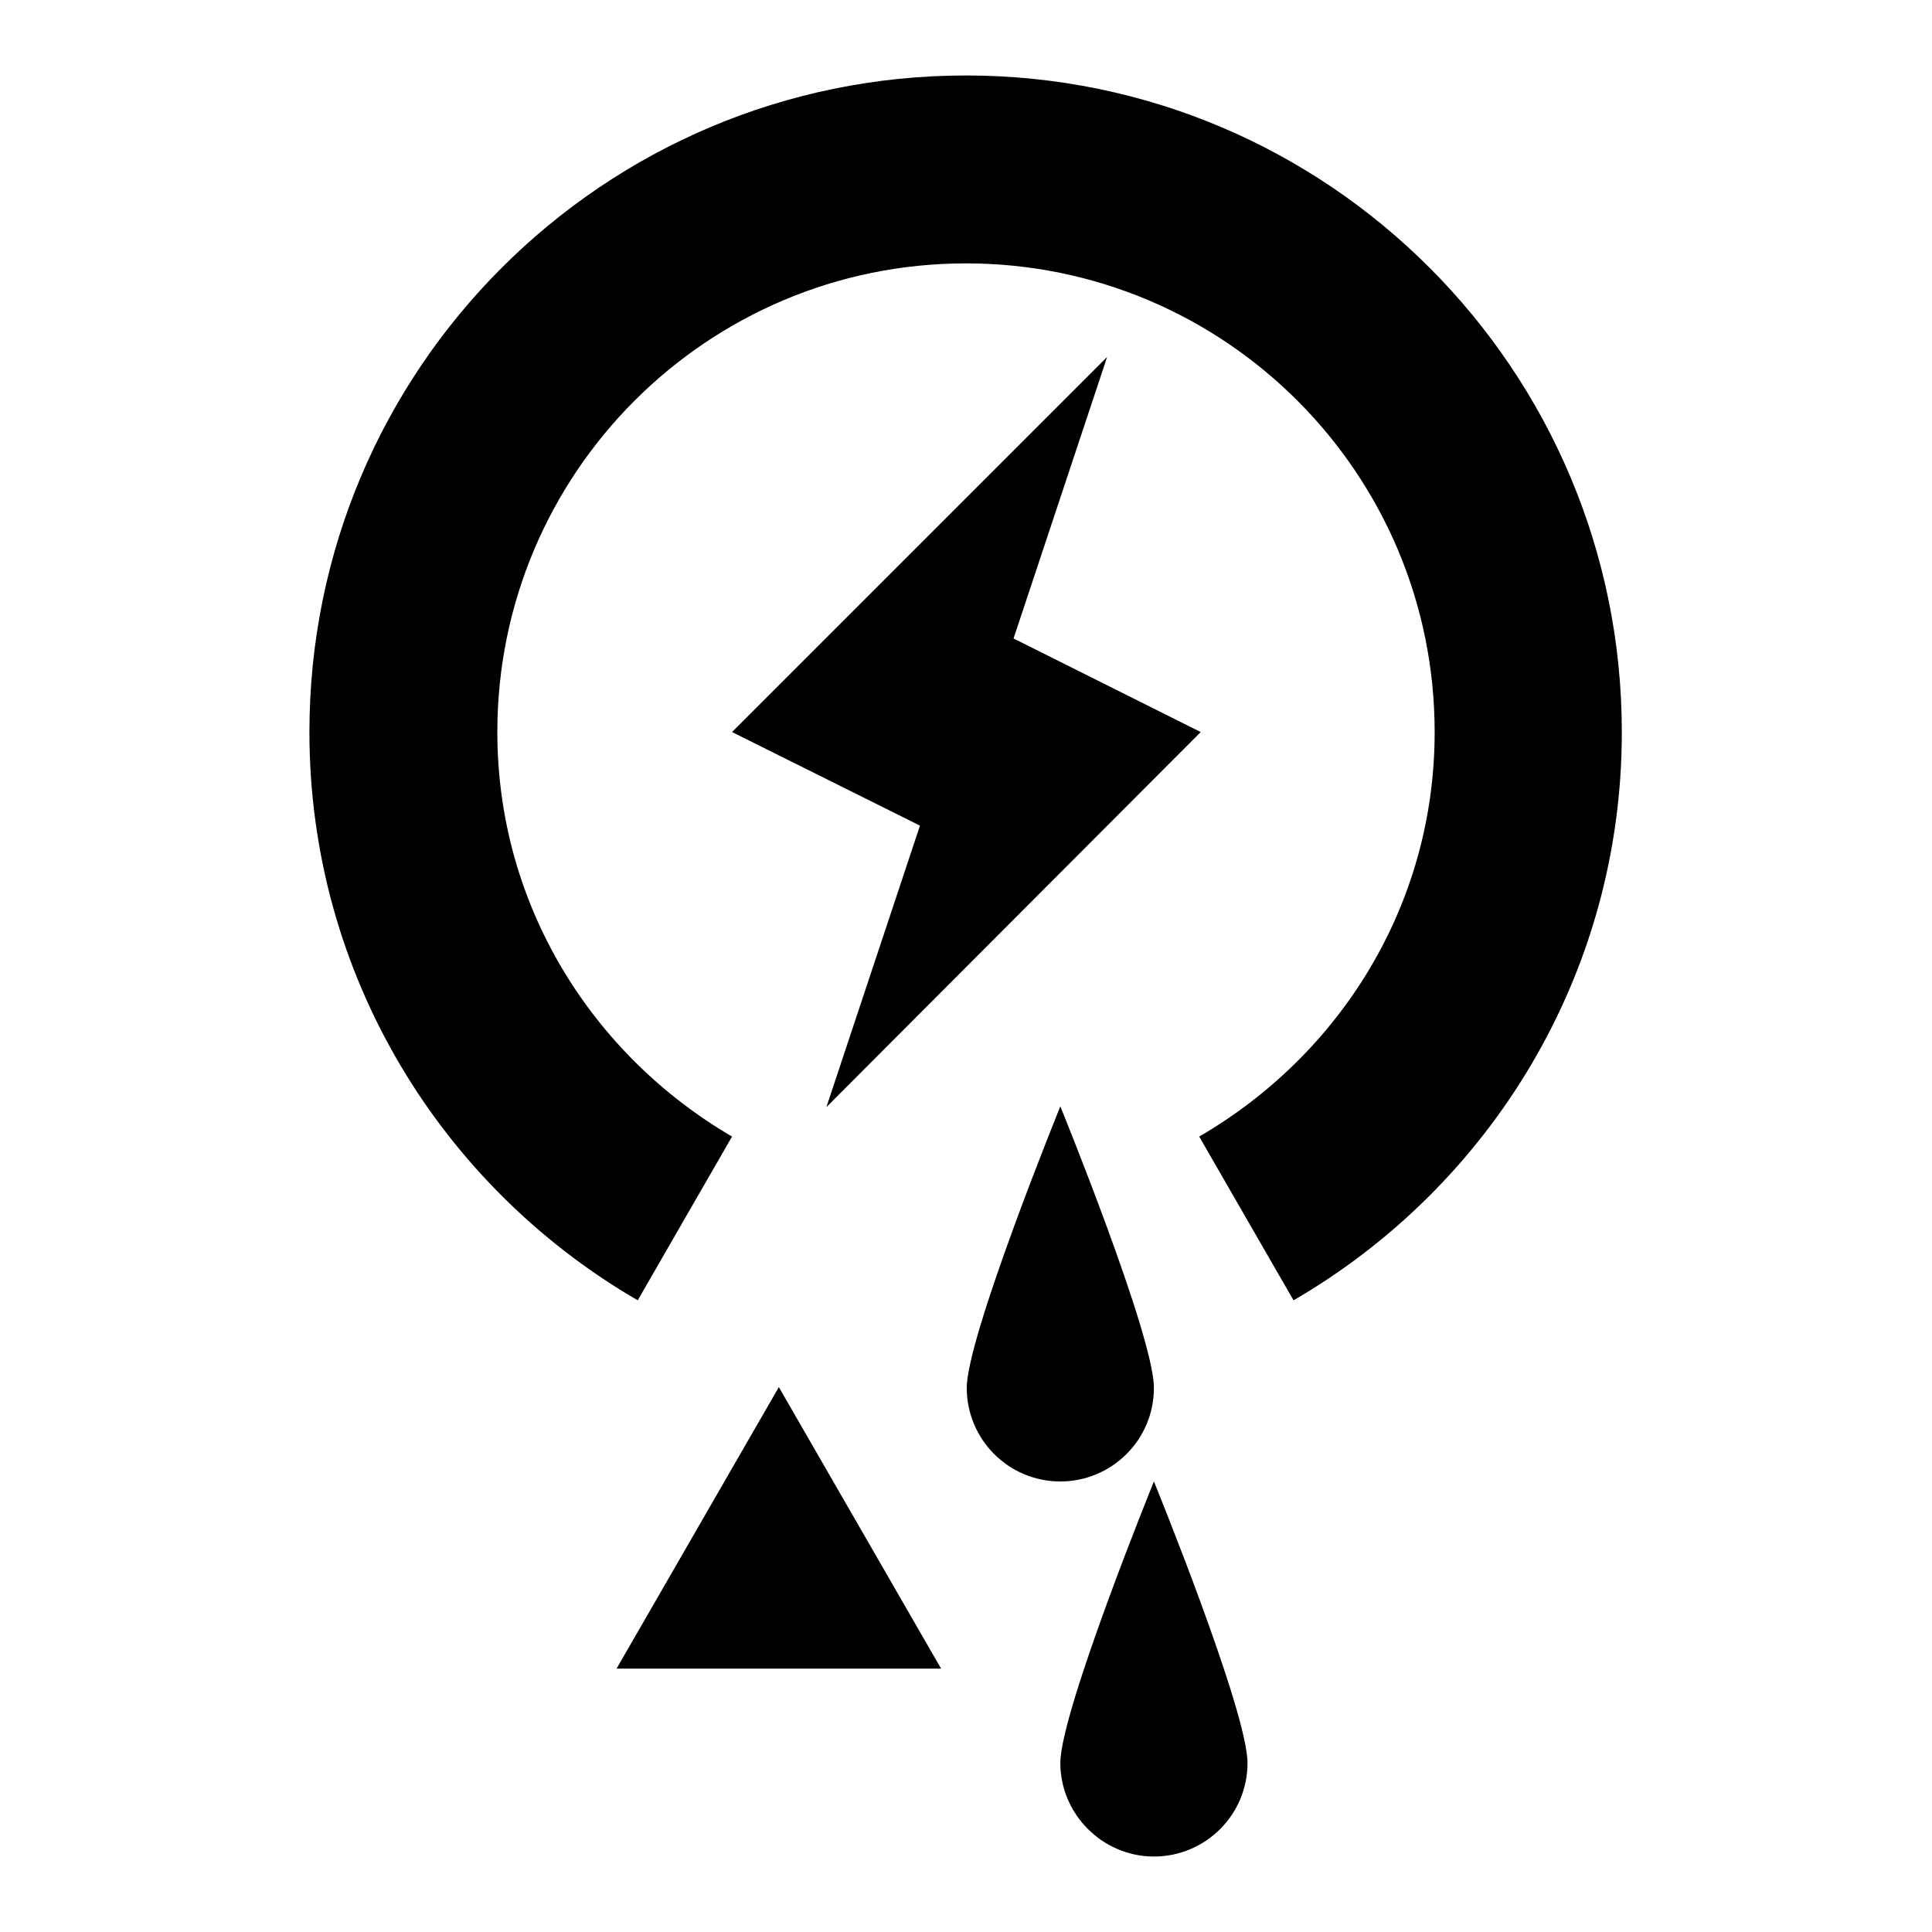
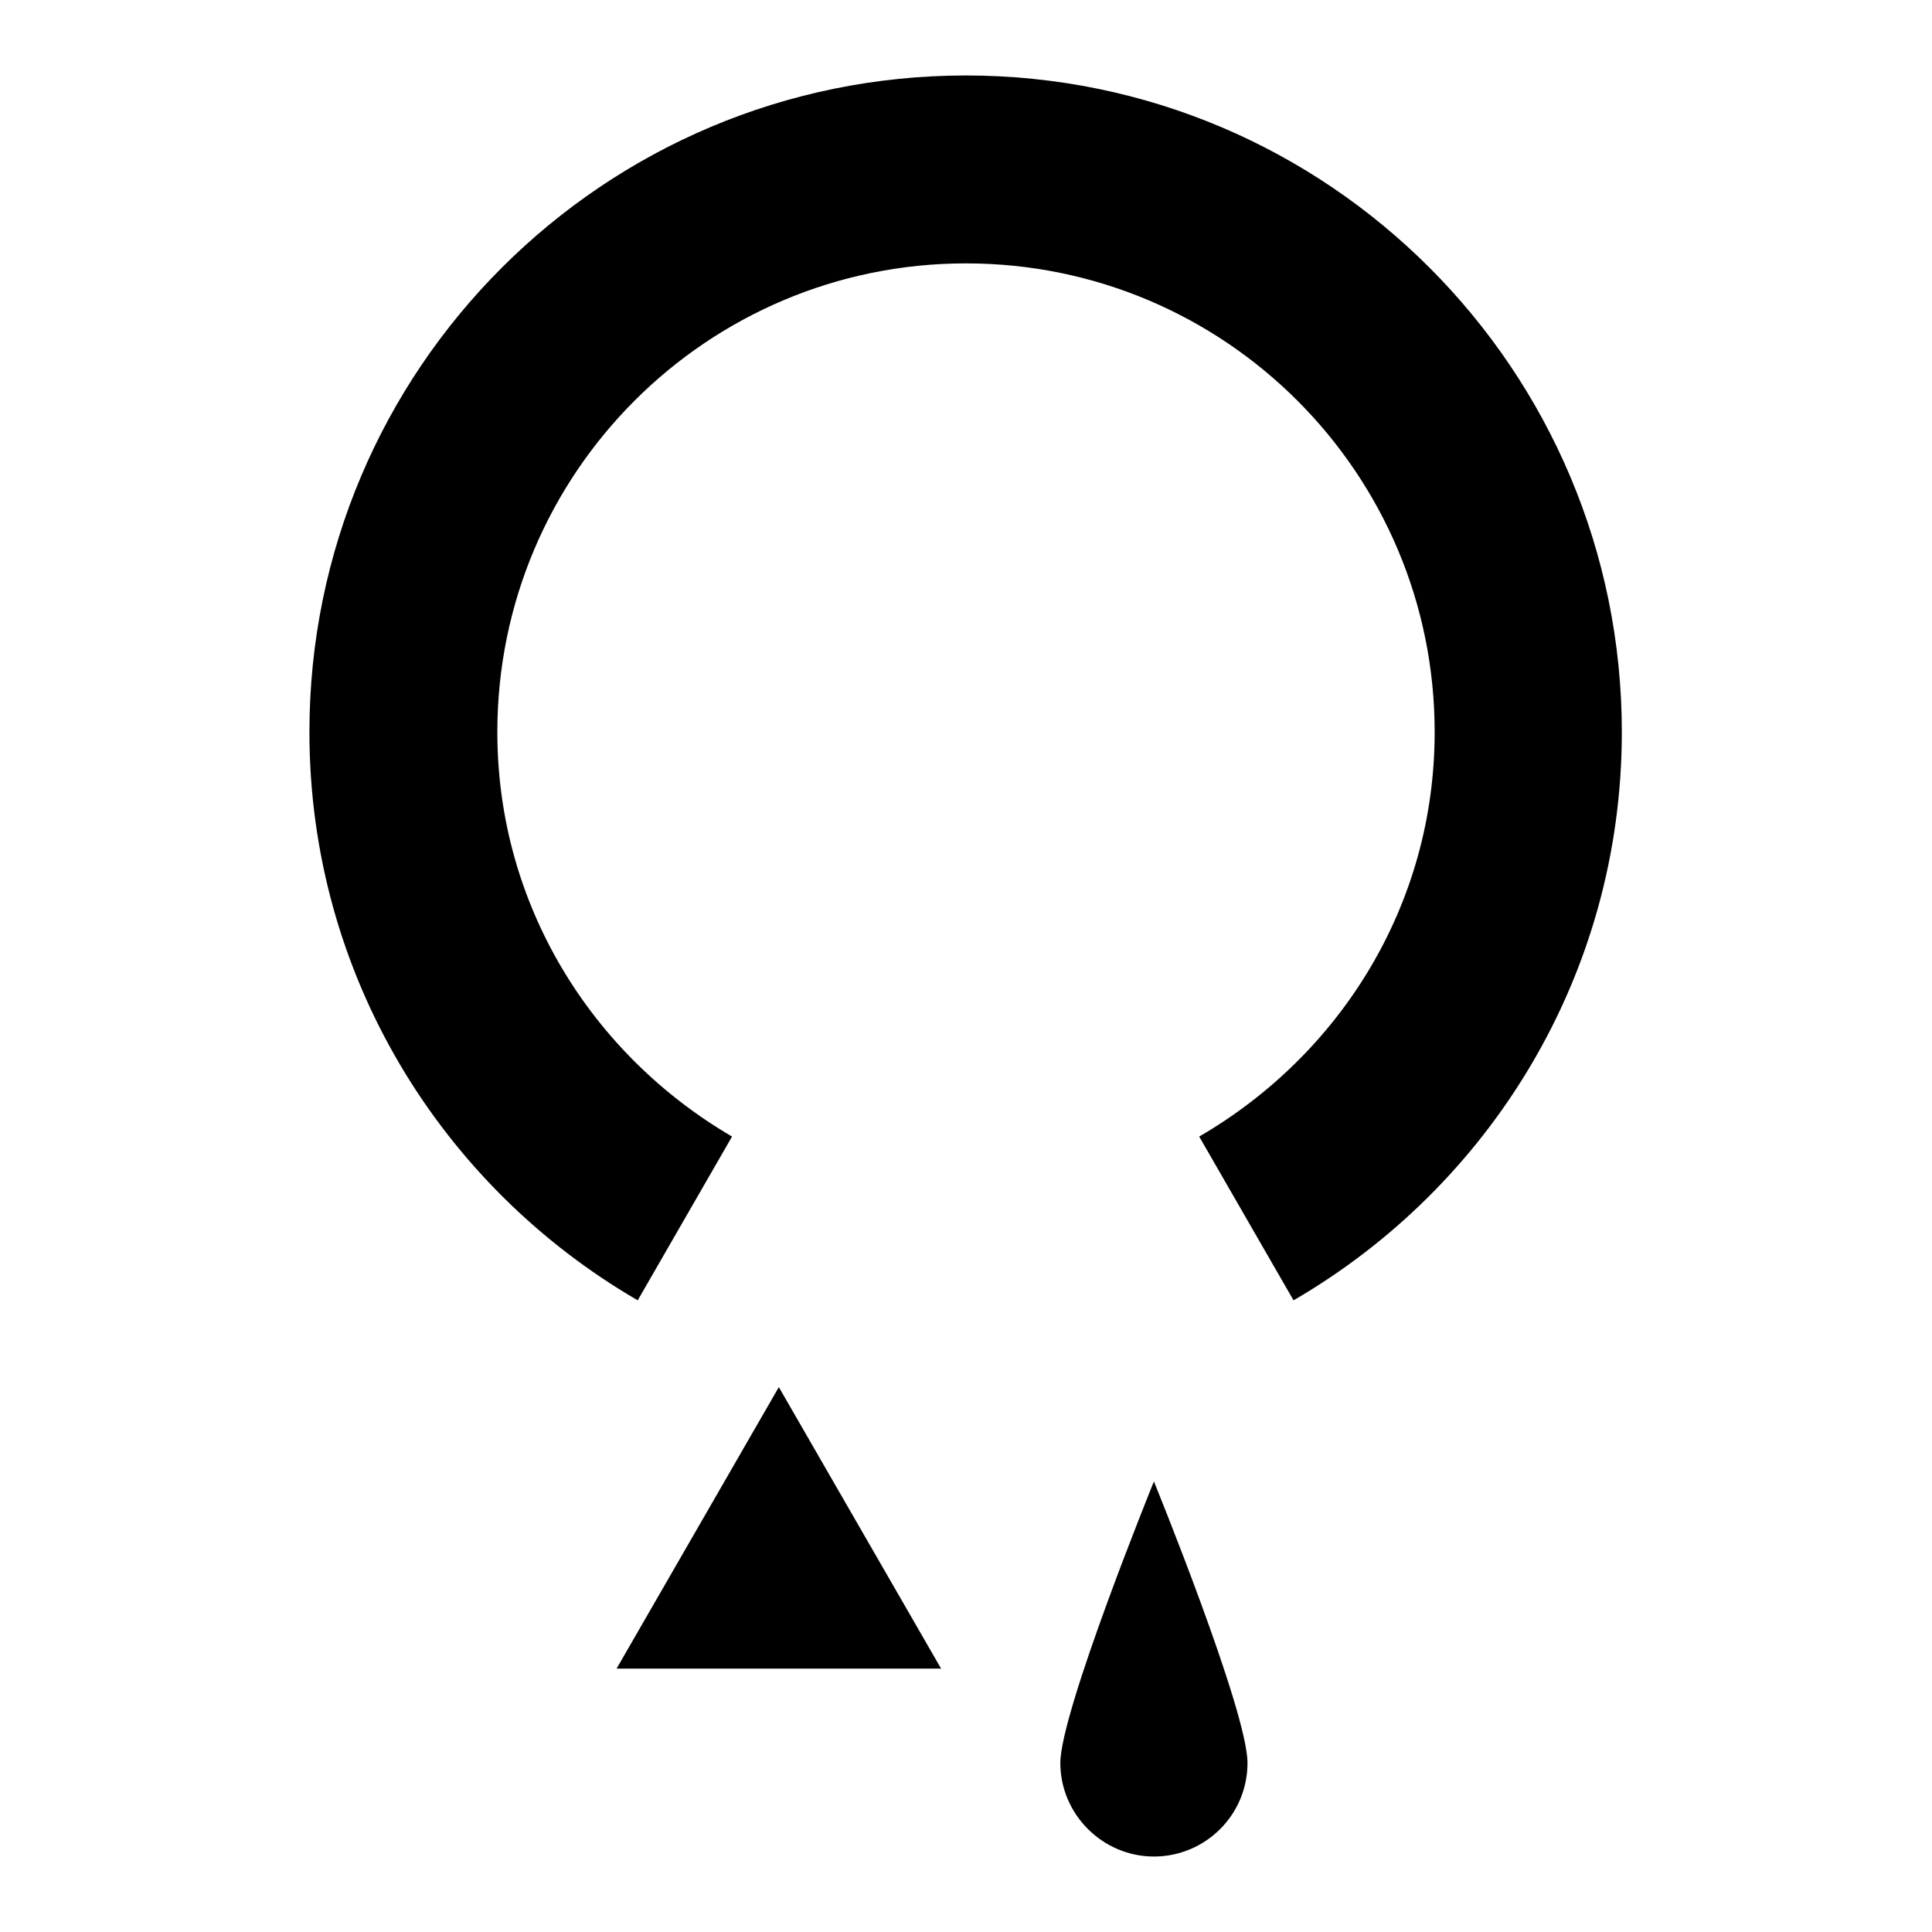
<svg xmlns="http://www.w3.org/2000/svg" version="1.1" x="0px" y="0px" viewBox="0 0 256 256" enable-background="new 0 0 256 256" xml:space="preserve">
  <g>
    <g>
      <path fill="#000000" d="M65.9,97c0-34.3,27.8-62.1,62.1-62.1s62.1,27.8,62.1,62.1c0,23-12.6,42.8-31.2,53.6l12.5,21.7c26-15.1,43.5-43.1,43.5-75.3c0-48-38.9-87-86.9-87c-48,0-87,38.9-87,87c0,32.2,17.5,60.2,43.5,75.3l12.5-21.7C78.5,139.8,65.9,120,65.9,97z" />
-       <path fill="#000000" d="M146.7,47.3L97,97l24.9,12.4l-12.4,37.3L159.1,97l-24.8-12.4L146.7,47.3z" />
      <path fill="#000000" d="M81.7,221.1l21.5-37.3l21.5,37.3H81.7z" />
-       <path fill="#000000" d="M152.9,183.9c0,6.9-5.6,12.4-12.4,12.4c-6.9,0-12.4-5.6-12.4-12.4s12.4-37.3,12.4-37.3S152.9,177,152.9,183.9z" />
-       <path fill="#000000" d="M165.3,233.6c0,6.9-5.6,12.4-12.4,12.4s-12.4-5.6-12.4-12.4s12.4-37.3,12.4-37.3S165.3,226.7,165.3,233.6z" />
+       <path fill="#000000" d="M165.3,233.6c0,6.9-5.6,12.4-12.4,12.4s-12.4-5.6-12.4-12.4s12.4-37.3,12.4-37.3S165.3,226.7,165.3,233.6" />
    </g>
  </g>
</svg>